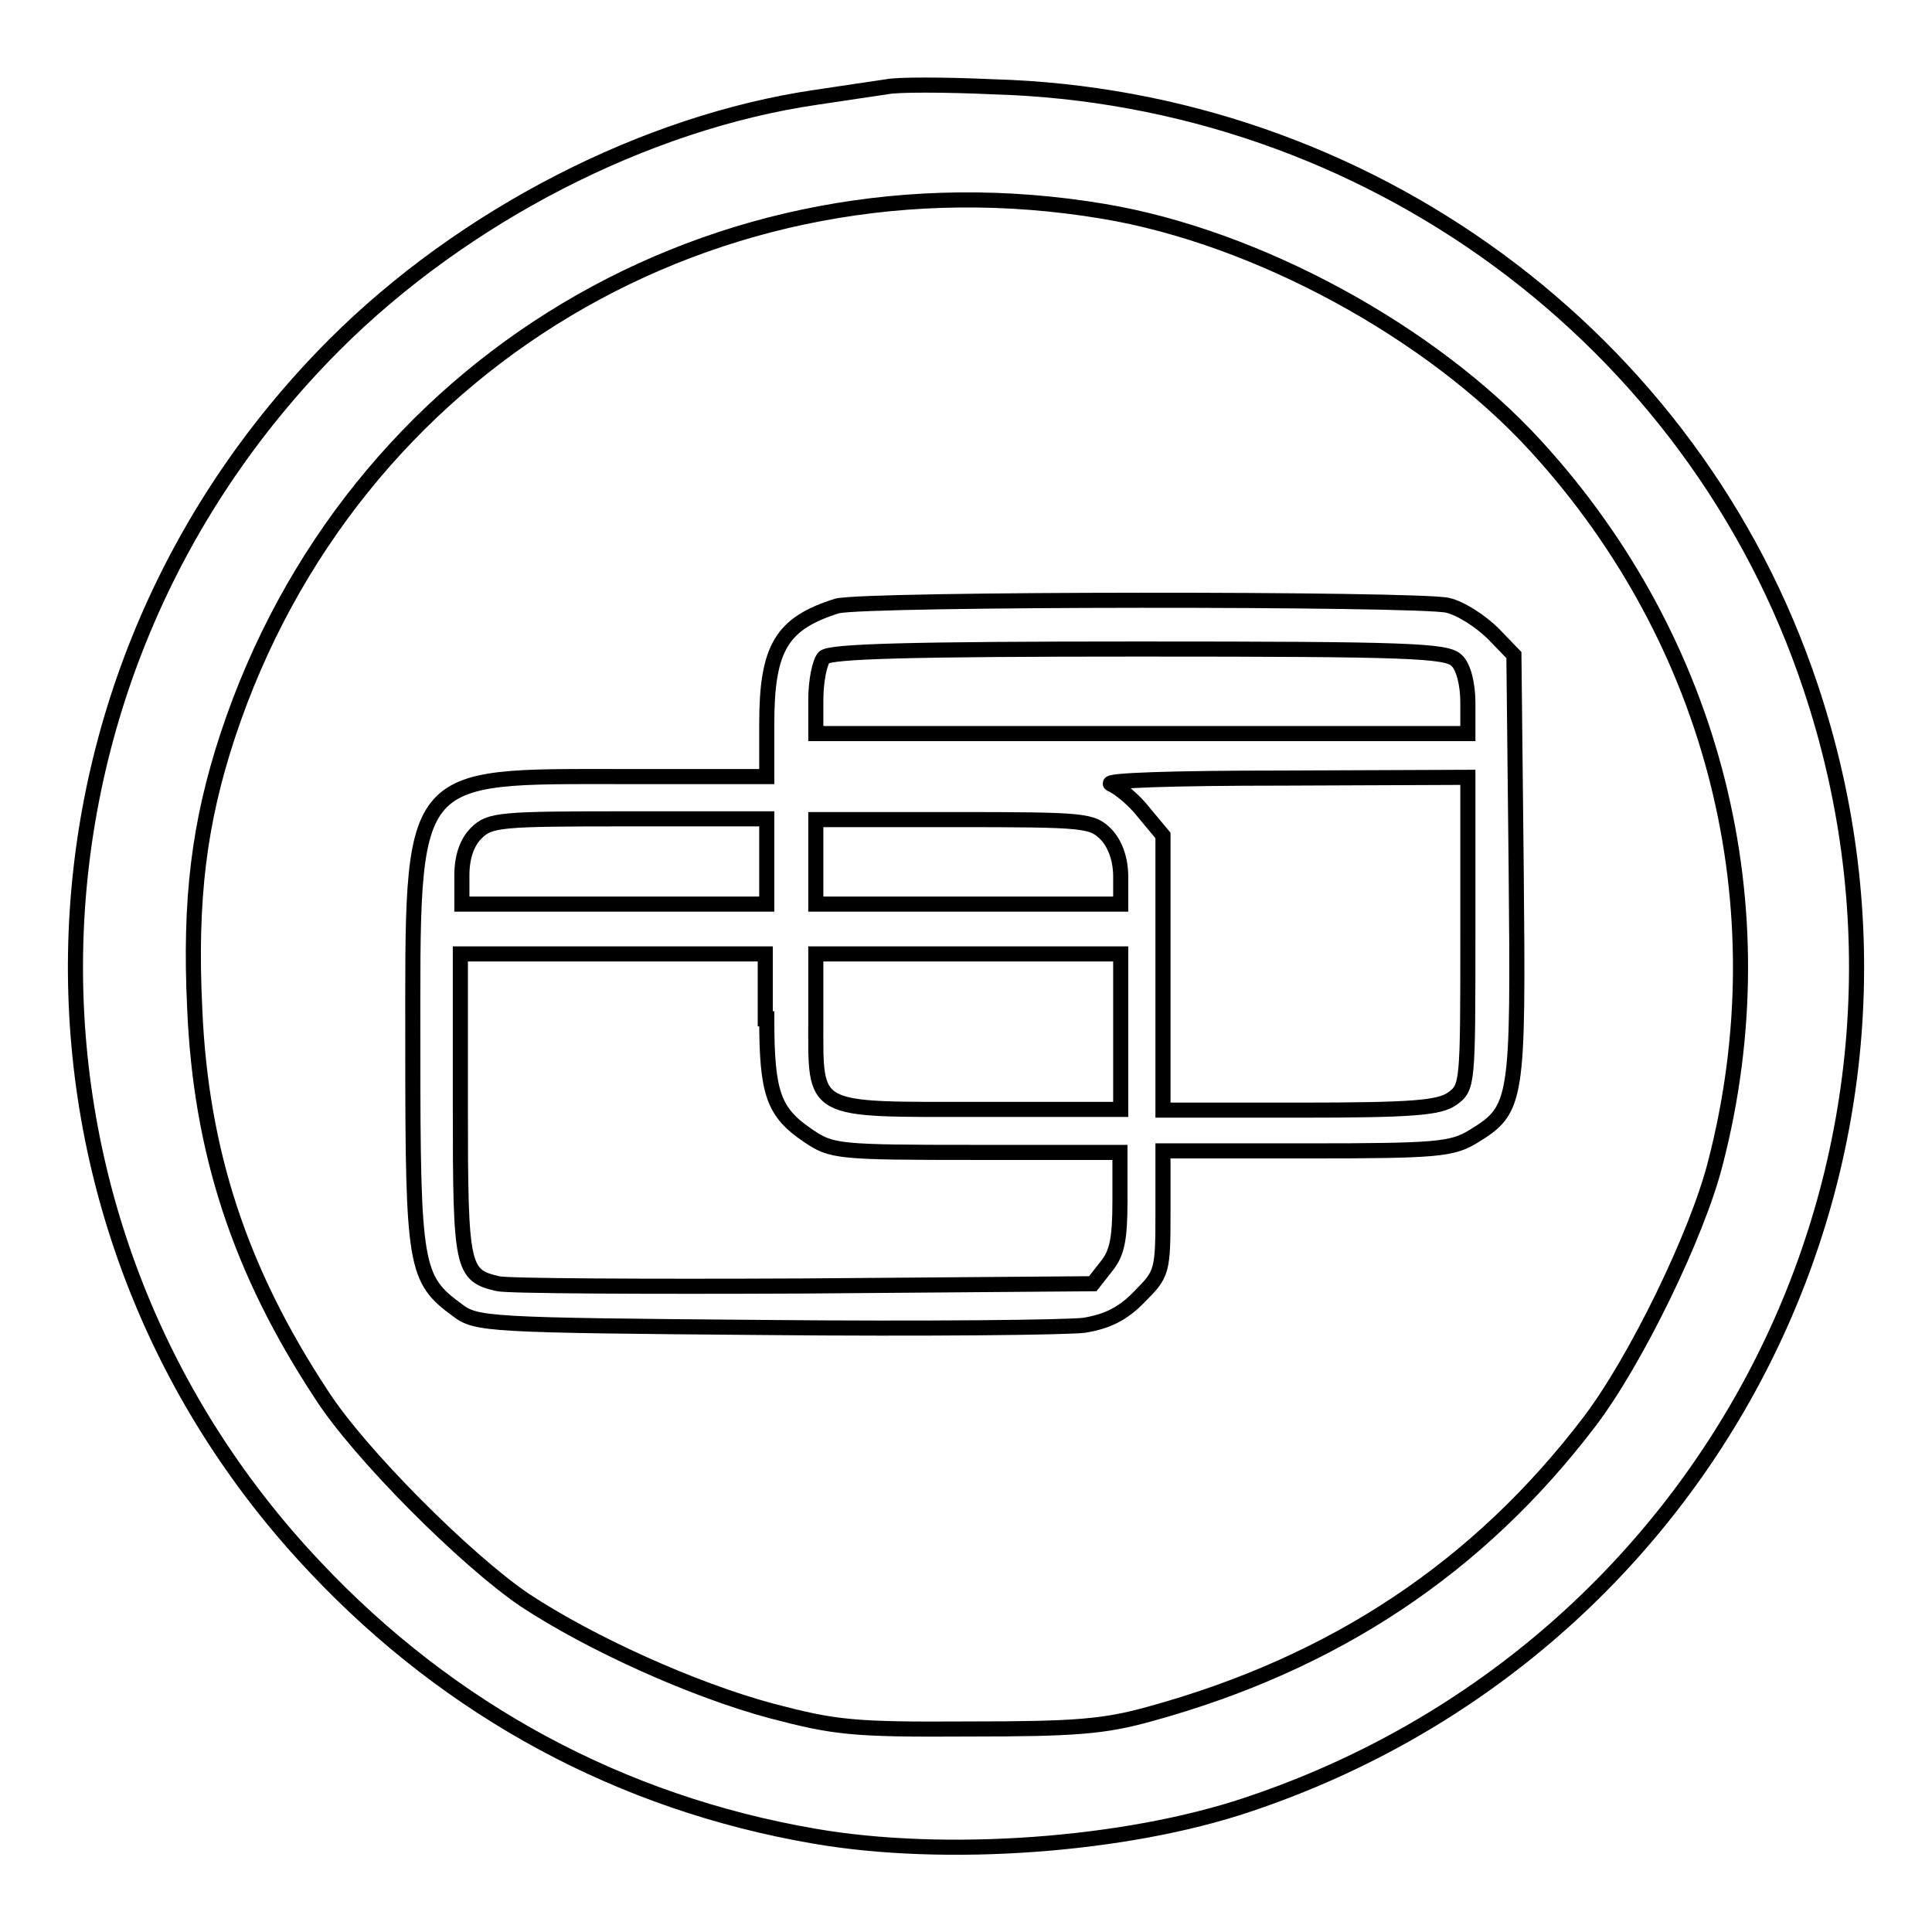
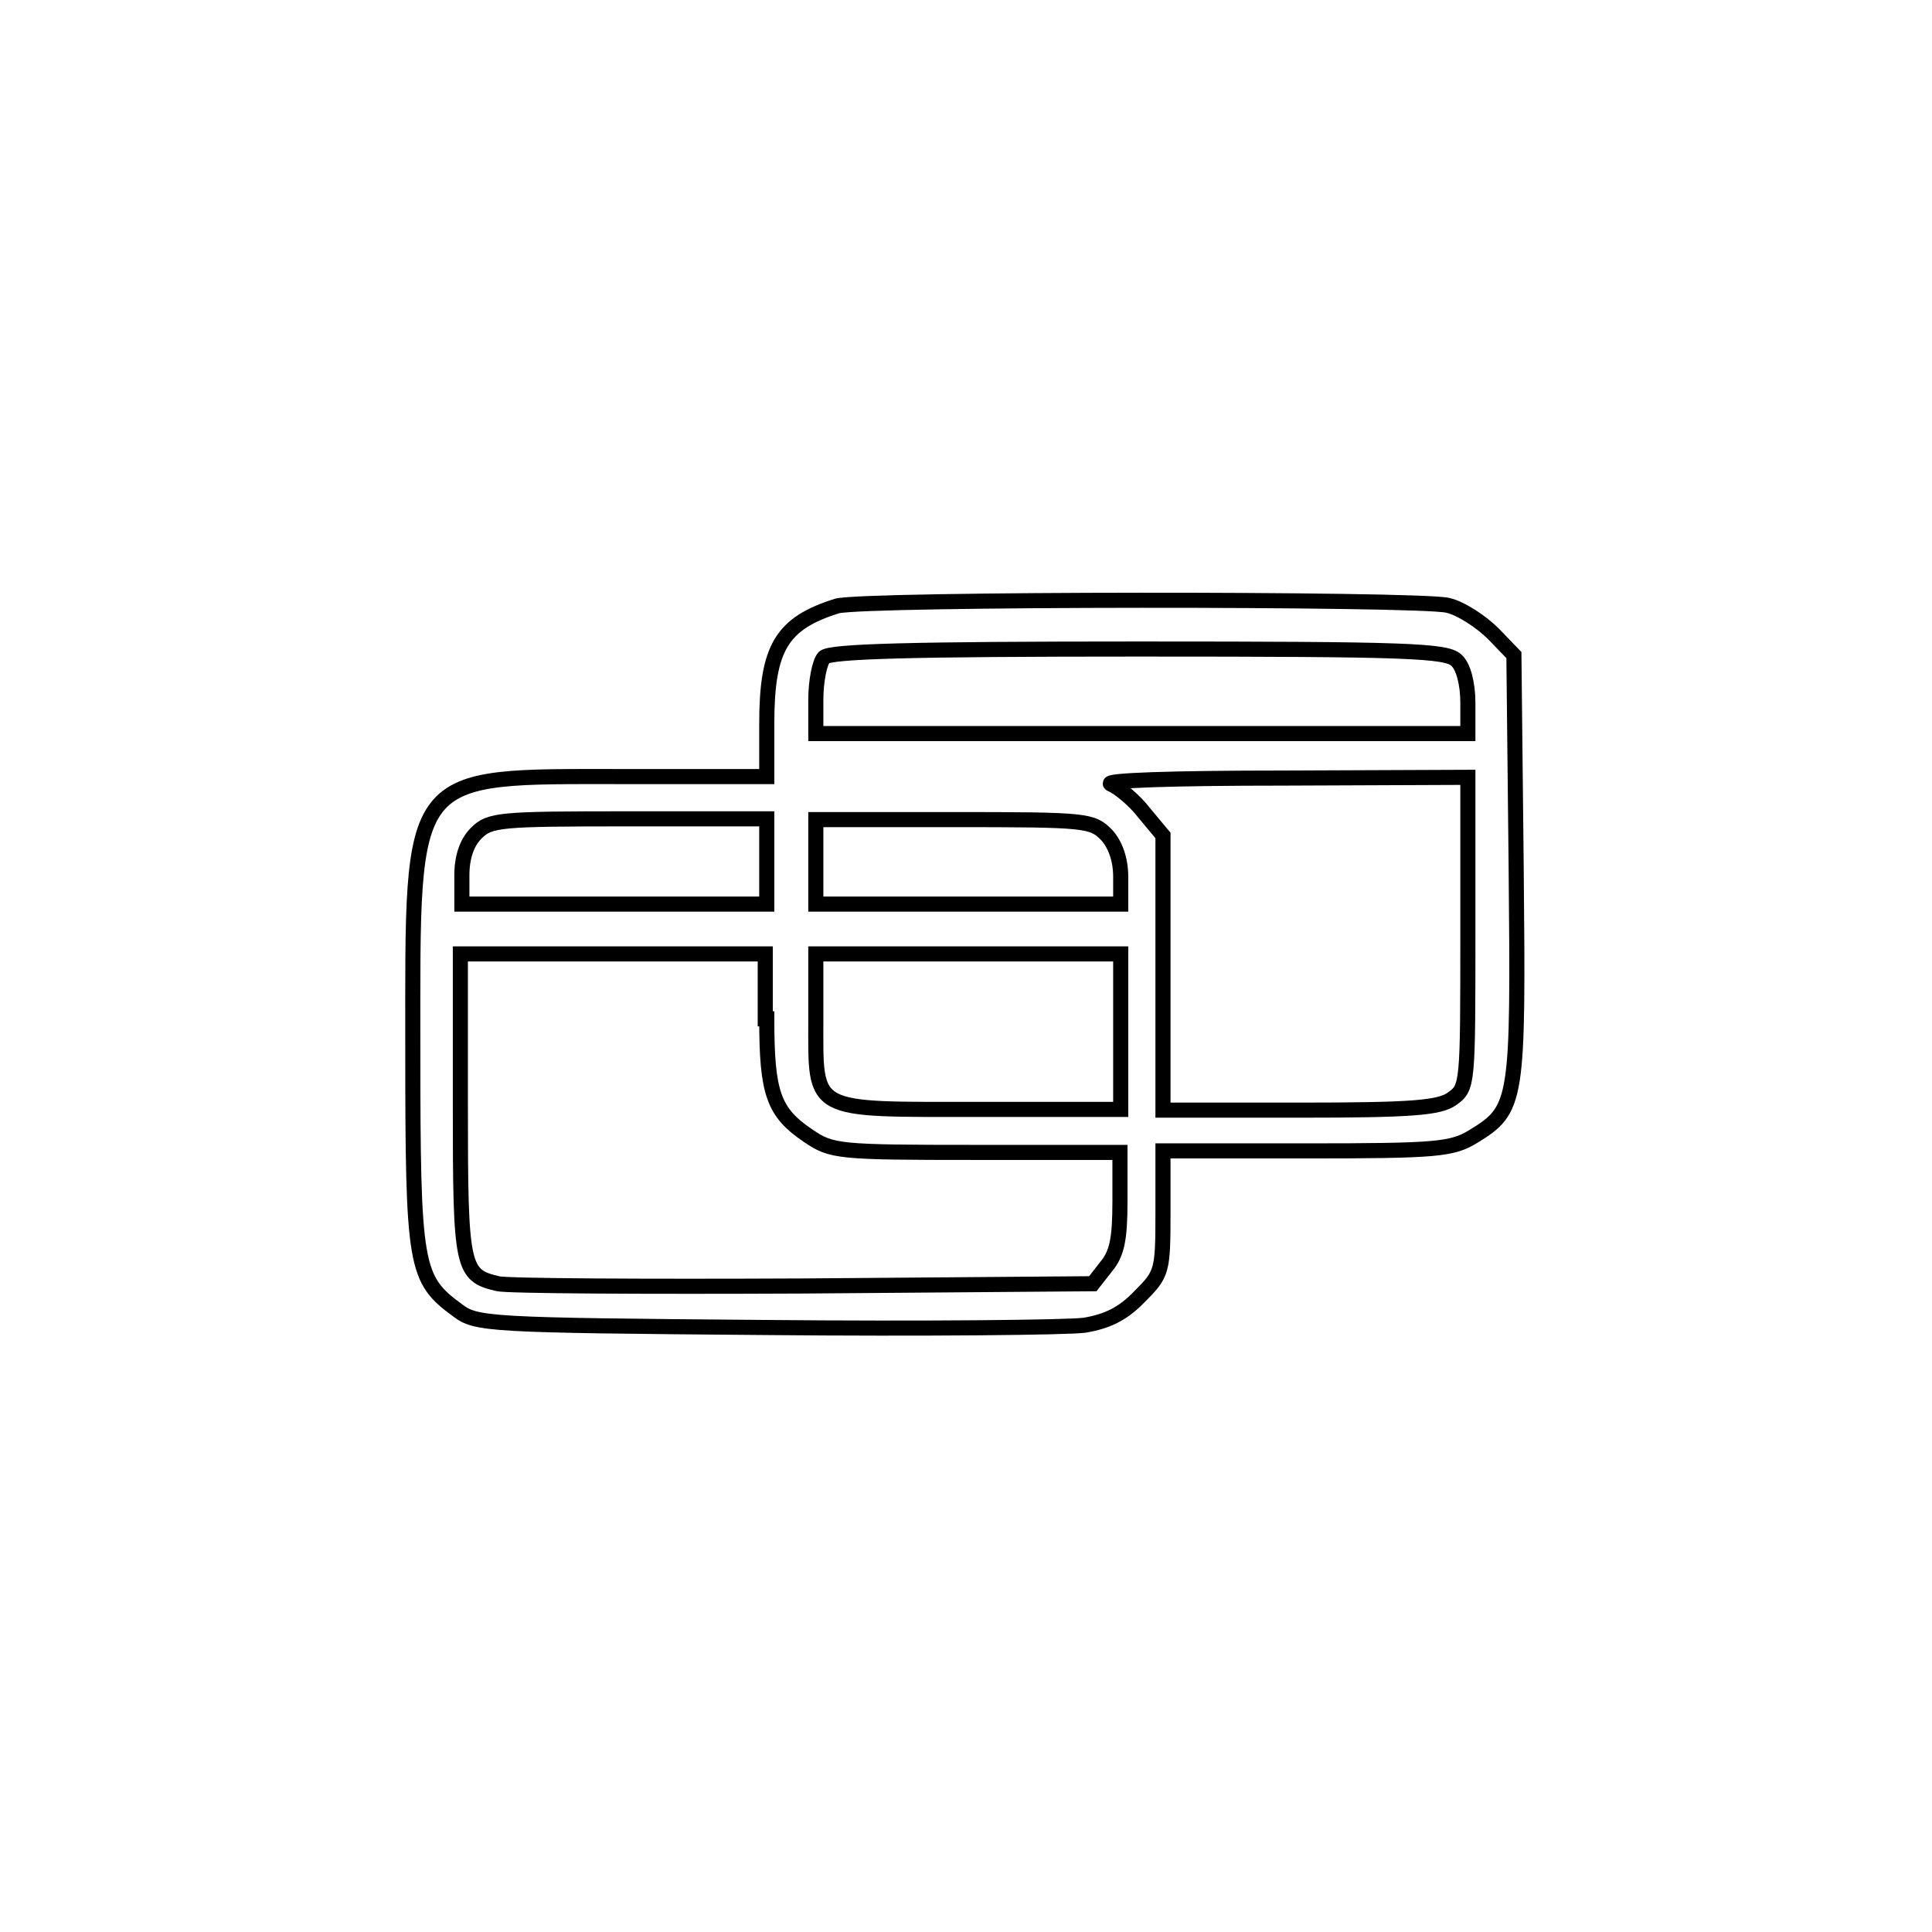
<svg xmlns="http://www.w3.org/2000/svg" version="1.1" x="0px" y="0px" viewBox="0 0 256 256" enable-background="new 0 0 256 256" xml:space="preserve">
  <g>
    <g>
-       <path stroke-width="2" fill-opacity="0" stroke="#000000" d="M117.5,11.5c-1.3,0.2-5.5,0.8-9.4,1.4c-22.6,3.3-46.7,15.7-63.8,32.8C-0.4,90.5-1.6,161.9,41.8,207.7  c17.9,19,40.5,31.2,66.1,35.6c17.3,3,41.2,1.3,57.5-4.2c61.9-20.7,95.1-86.7,74.5-148.1c-15.4-46.2-58.8-78.1-108.3-79.5  C125.1,11.2,118.8,11.2,117.5,11.5z M146.2,28c20.4,3.4,43.5,16,57.3,31.1c23.7,25.9,32.6,61,23.8,95  c-2.4,9.5-10.6,26.3-16.7,34.3c-14.7,19.3-33.8,32-58.2,38.7c-6.1,1.7-9.9,2-24.1,2c-15.4,0.1-17.7-0.2-26.1-2.4  c-10.4-2.8-23.9-8.9-32.7-14.7c-7.8-5.3-21.9-19.4-26.9-27.2c-10.8-16.4-16-32.2-16.8-51.2c-0.7-14.5,0.6-24.7,4.4-36.2  C46.5,48.2,94.9,19.4,146.2,28z" />
      <path stroke-width="2" fill-opacity="0" stroke="#000000" d="M110.9,80.3c-7.3,2.3-9.3,5.5-9.3,15.6v7H83.1c-29.4,0-28.4-1.2-28.4,36.1c0,28.9,0.3,30.5,5.9,34.6  c2.5,1.9,3.9,2,40.8,2.3c21,0.2,40.1,0,42.3-0.3c3-0.5,5.1-1.5,7.3-3.8c3-3,3.1-3.3,3.1-11.2v-8.1h19.1c17.2,0,19.2-0.2,22-1.9  c5.9-3.6,6-4.5,5.7-35.7l-0.3-28.1l-2.7-2.8c-1.6-1.6-4.3-3.4-6.1-3.8C187.8,79.3,114.5,79.3,110.9,80.3z M193,87.5  c0.9,0.8,1.5,3.1,1.5,5.6v4.1h-43.2h-43.2v-4.5c0-2.4,0.5-5,1.1-5.6c0.8-0.8,11.4-1.1,41.7-1.1C186.6,86,191.7,86.2,193,87.5z  M194.5,123.5c0,20.3,0,20.6-2.1,22.1c-1.7,1.2-5.3,1.5-20.2,1.5h-18.1v-18.2v-18.2l-2.5-3c-1.3-1.7-3.4-3.4-4.4-3.8  c-1.1-0.5,8.4-0.8,22.7-0.8l24.6-0.1V123.5z M101.6,114.2v5.6H81.4H61.2v-3.8c0-2.5,0.7-4.4,1.9-5.6c1.8-1.8,3.1-1.9,20.2-1.9  h18.3V114.2z M146.6,110.6c1.2,1.3,1.9,3.3,1.9,5.6v3.6h-20.2h-20.2v-5.6v-5.6h18.3C144,108.6,144.7,108.7,146.6,110.6z  M101.6,135c0,9.9,0.9,12.4,5.5,15.5c3.1,2.1,3.9,2.2,22.2,2.2h19.1v6.5c0,5-0.4,6.9-1.8,8.6l-1.8,2.3l-38.4,0.3  c-21,0.1-39.2,0-40.4-0.3c-4.8-1.1-5-2-5-23.6v-20.1h20.2h20.2V135z M148.5,136.7V147H130c-22.8,0-21.9,0.6-21.9-11.9v-8.7h20.2  h20.2V136.7z" />
    </g>
  </g>
</svg>